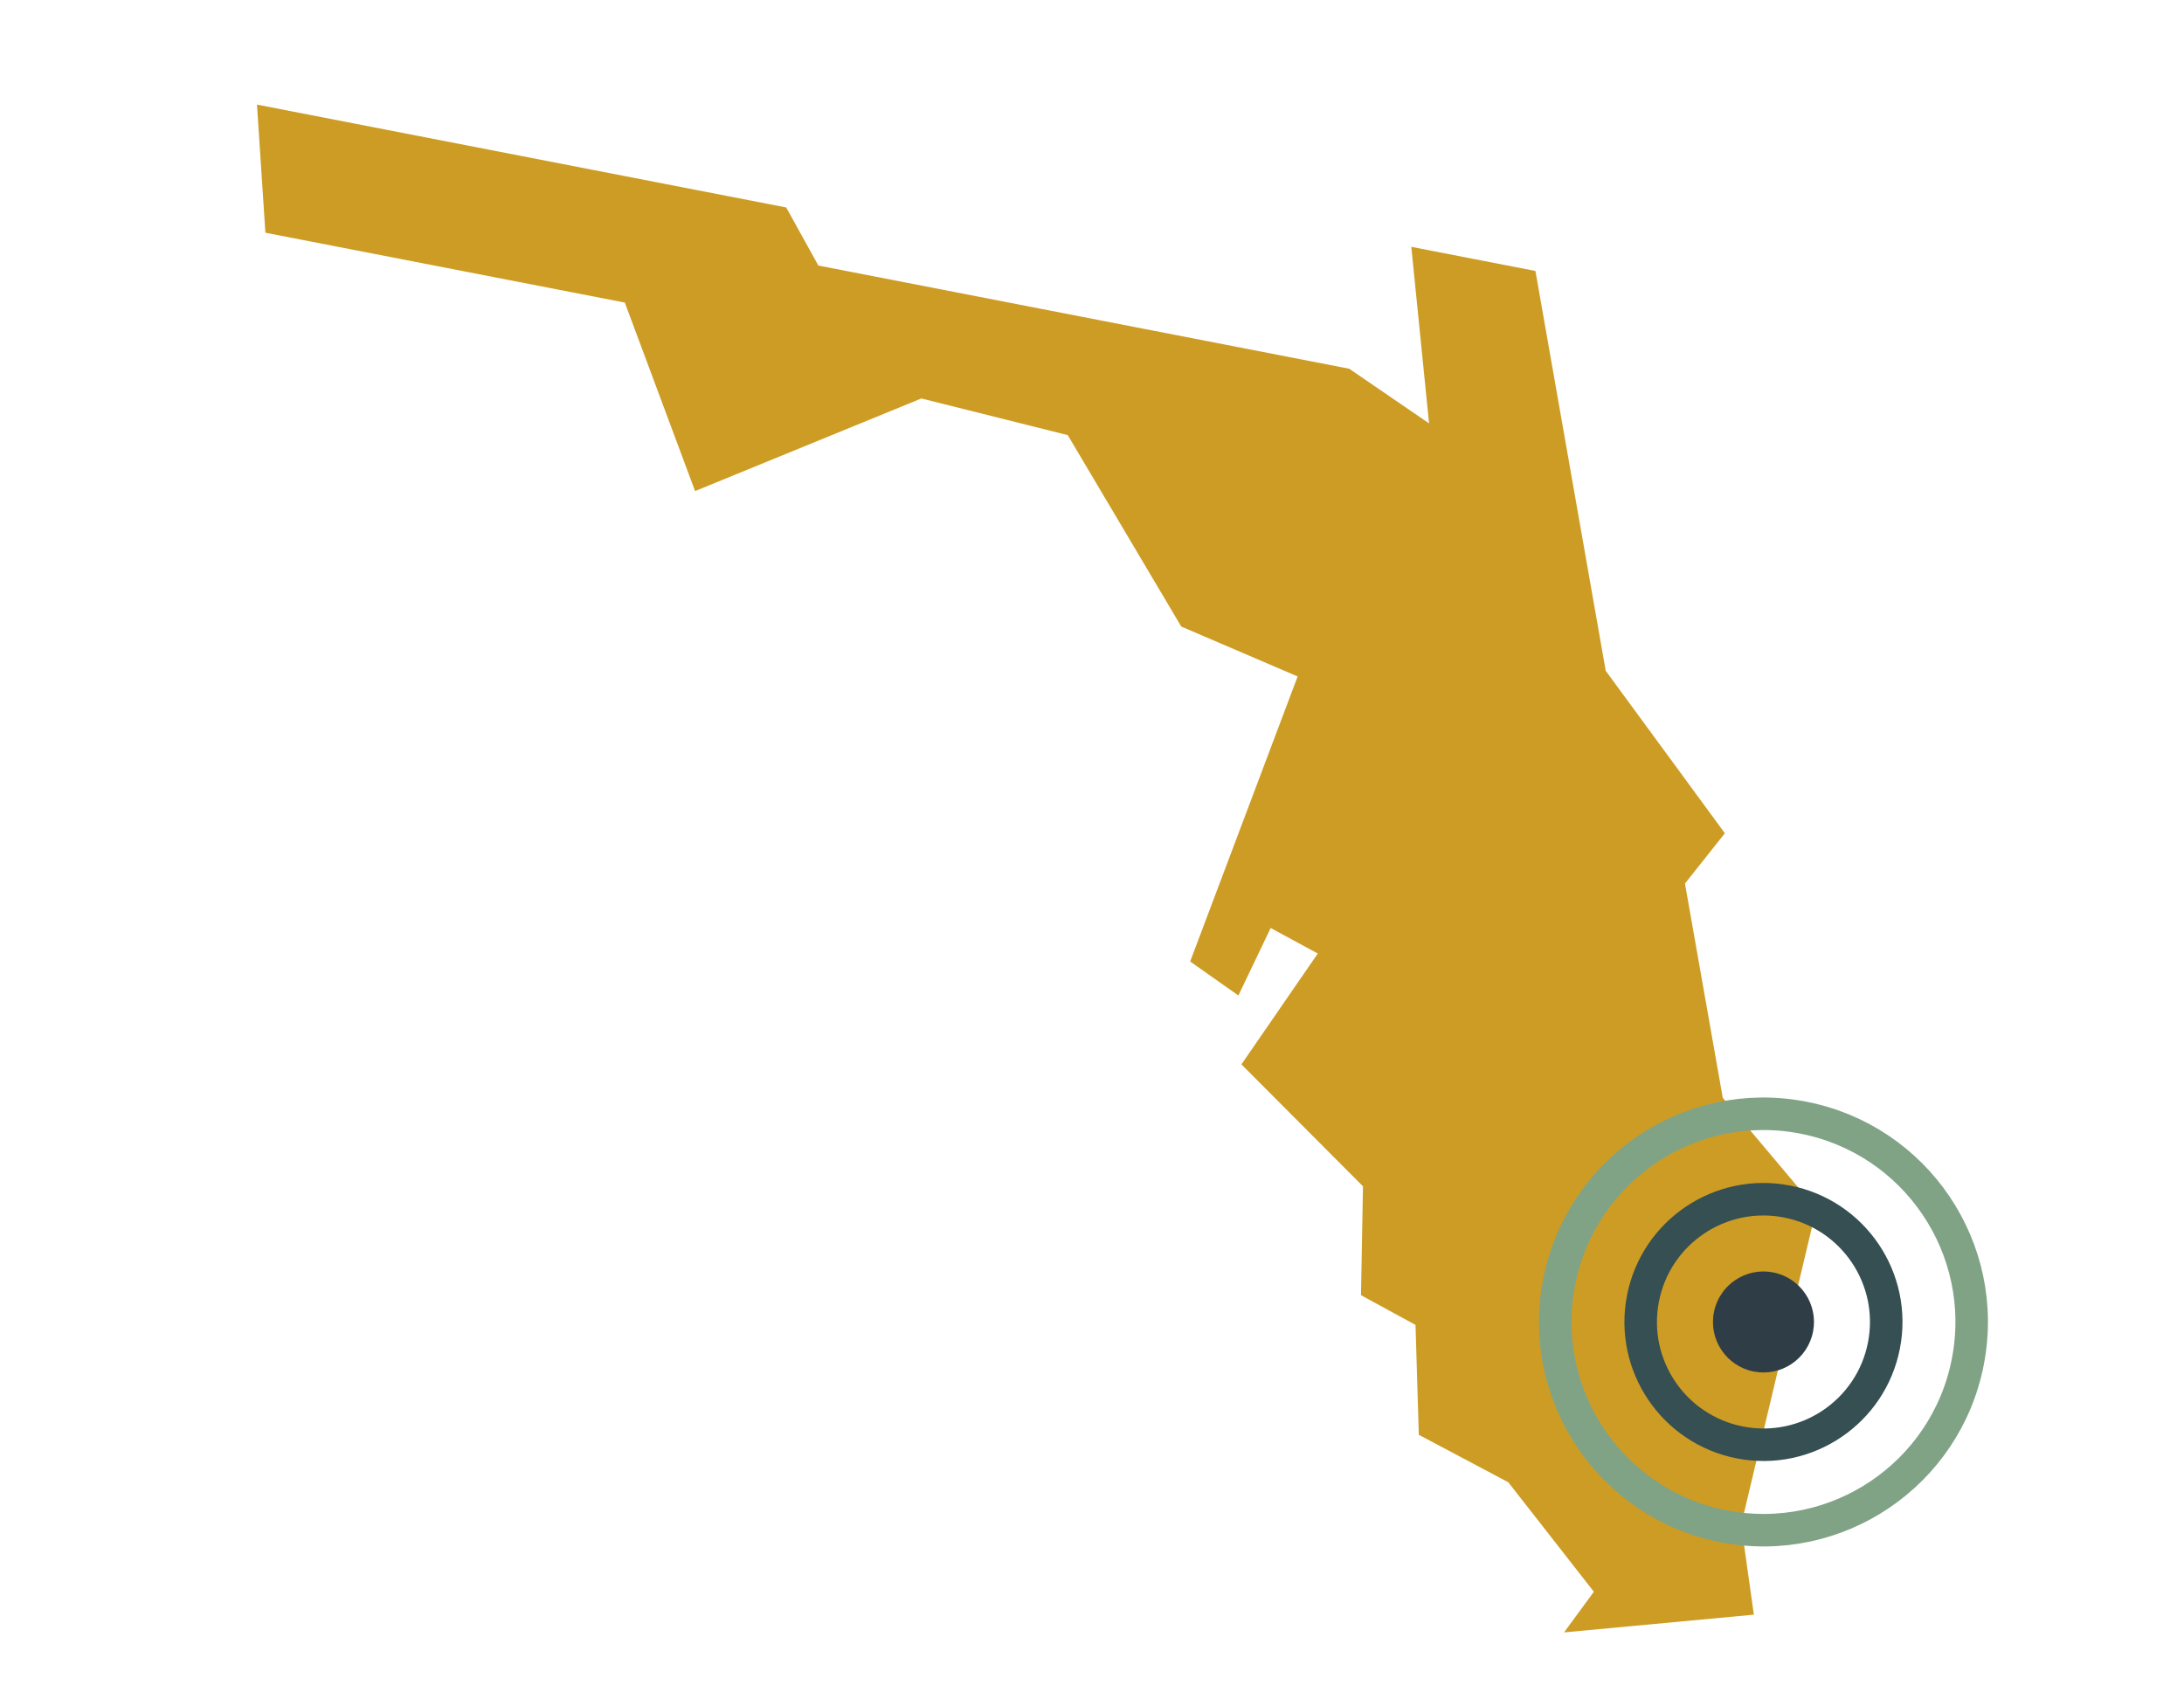
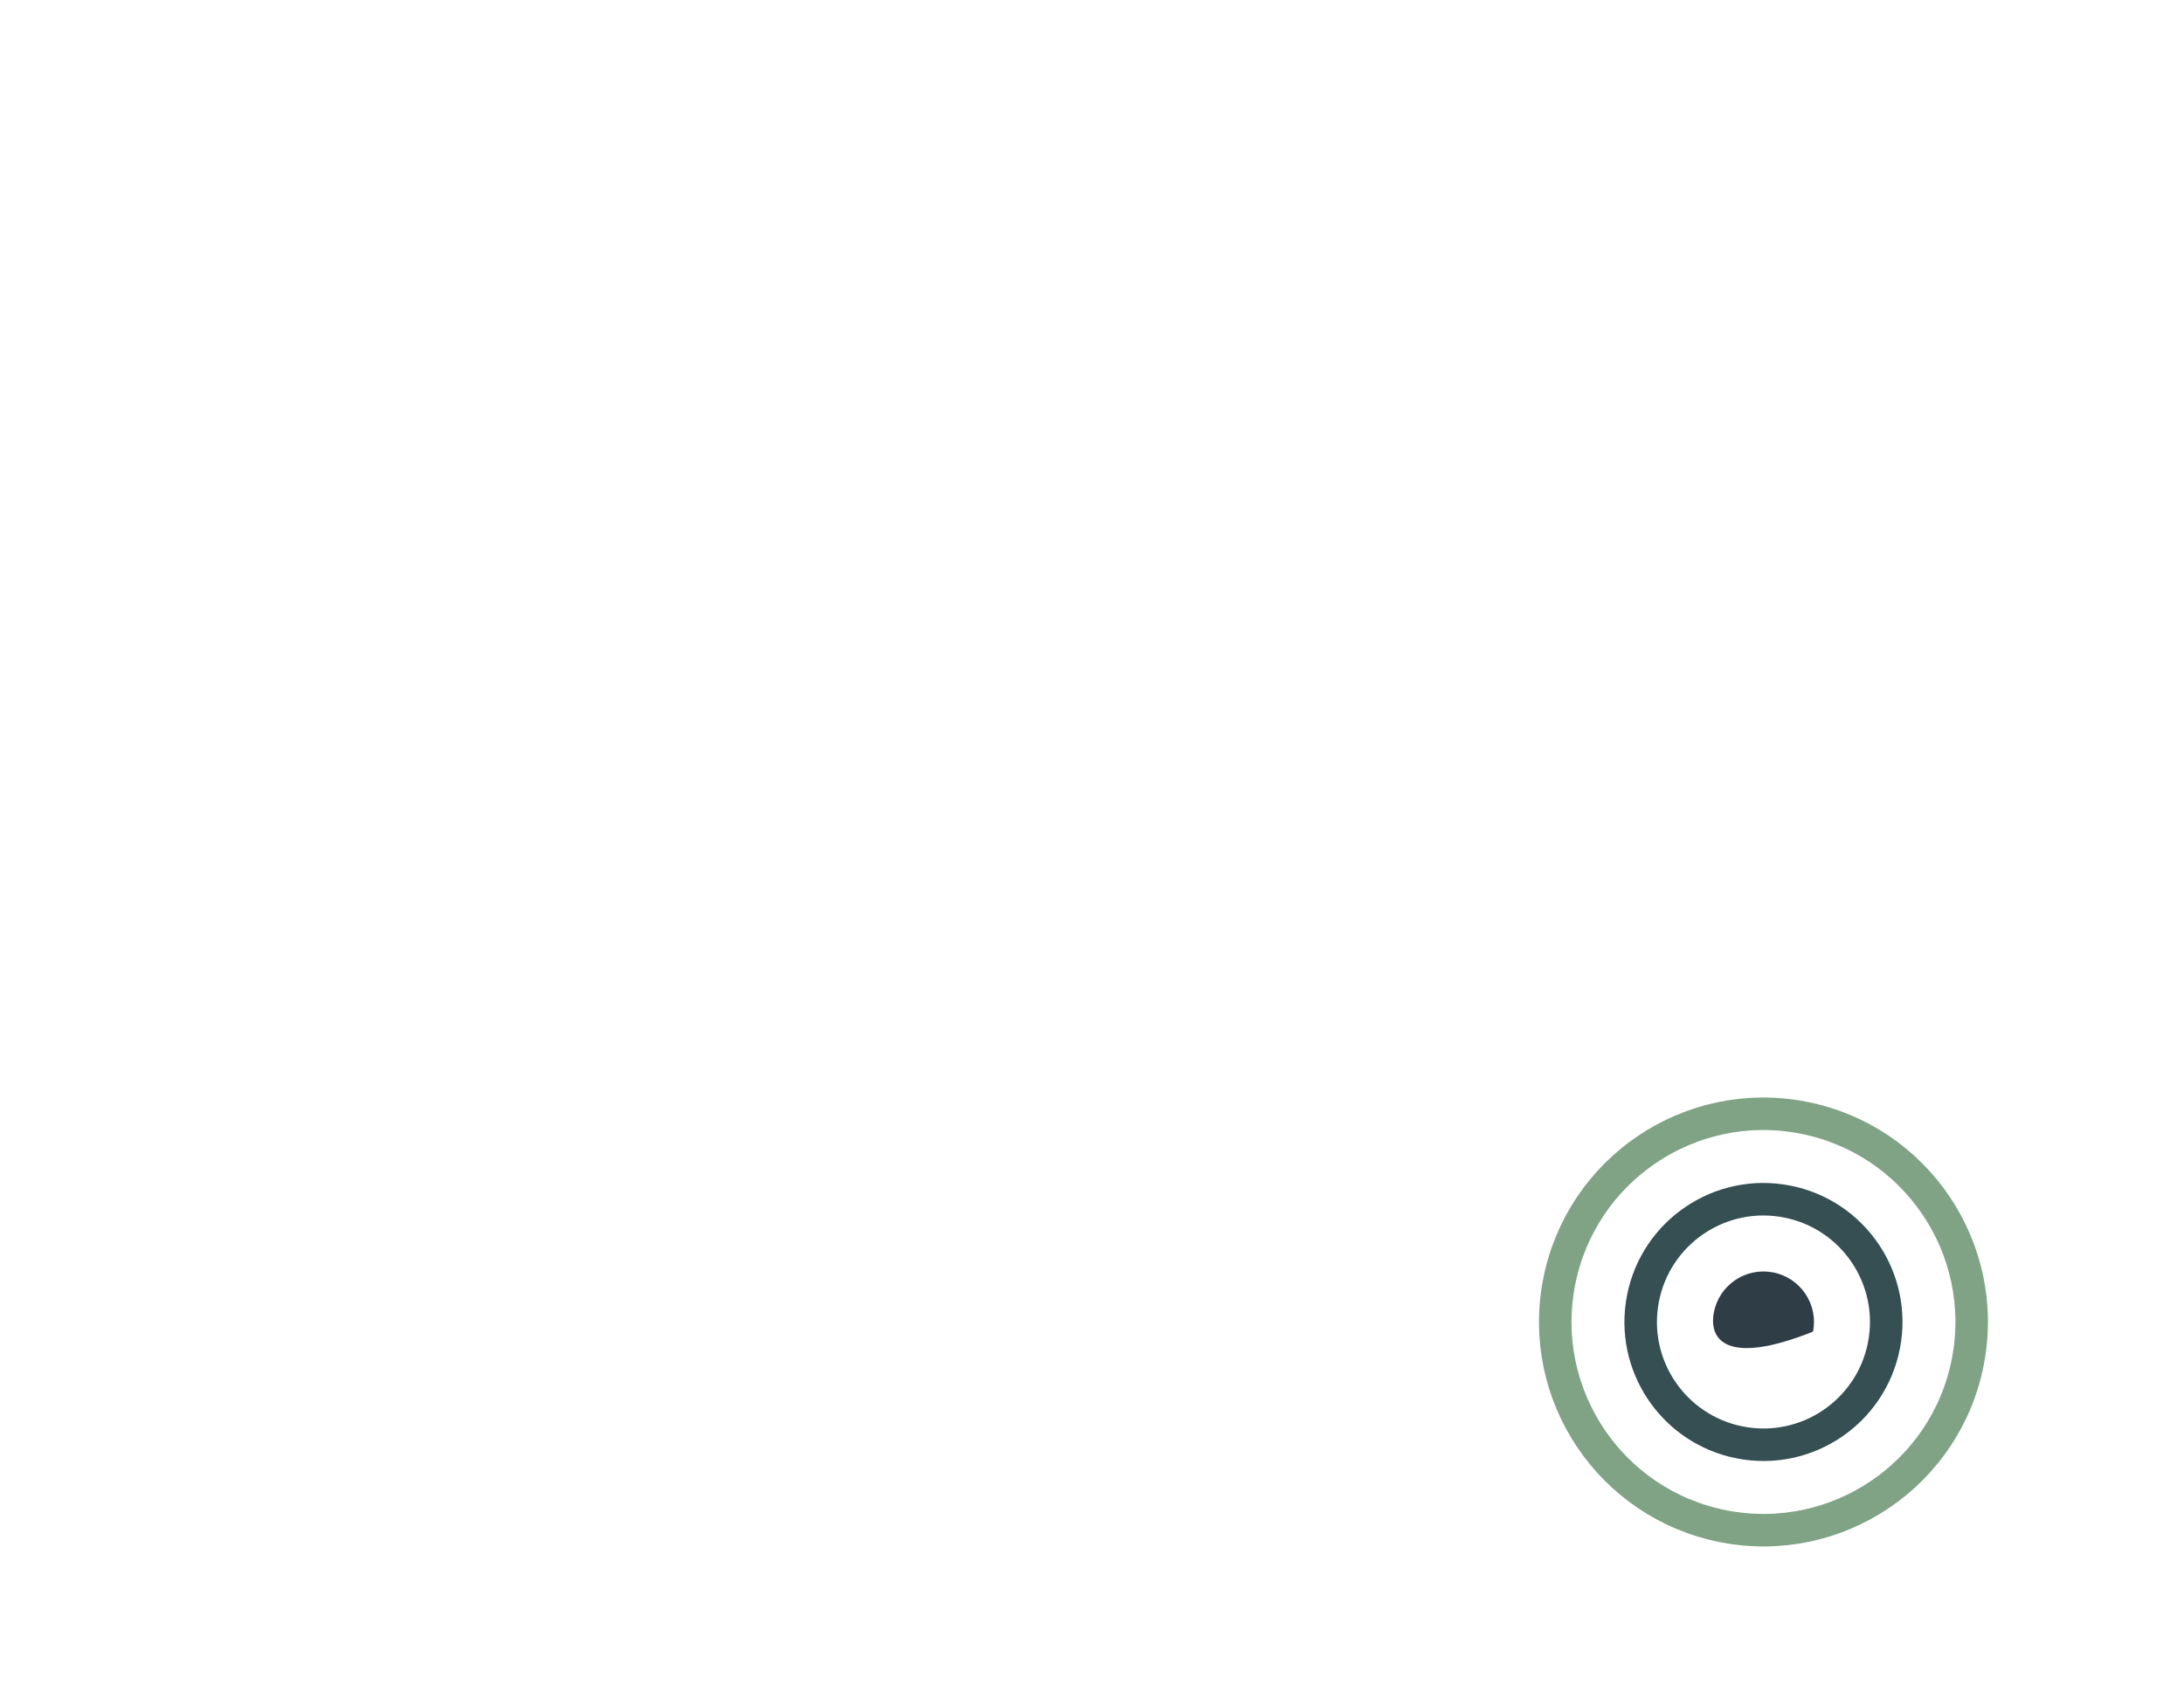
<svg xmlns="http://www.w3.org/2000/svg" width="169px" height="132px" viewBox="0 0 169 132">
  <title>Group 9 Copy</title>
  <g id="Page-1" stroke="none" stroke-width="1" fill="none" fill-rule="evenodd">
    <g id="Card2_Name" transform="translate(-1053, -191)">
      <g id="Group-9-Copy" transform="translate(1137.244, 257.238) rotate(11) translate(-1137.244, -257.238) translate(1062.244, 205.238)">
-         <polygon id="Fill-1" fill="#CD9C24" points="90.511 0.967 94.467 14.116 87.596 11.143 45.75 11.143 42.448 7.205 0.73 7.205 3.26 16.813 31.593 16.813 39.714 30.094 55.535 19.719 67.195 20.342 78.645 33.208 88.222 35.282 84.266 58.523 88.431 60.391 89.887 54.788 93.843 56.032 89.679 65.578 100.713 73.048 102.17 81.349 106.75 82.801 108.624 91.1 116.119 93.384 124.238 100.438 122.573 103.967 136.73 99.816 134.439 93.176 135.48 68.068 126.735 61.013 120.699 45.293 122.989 40.885 111.539 30.302 100.297 0.967" />
        <g id="Group-8" transform="translate(116.715, 61.125)">
-           <path d="M20.331,16.316 C20.331,18.474 18.58,20.224 16.422,20.224 C14.263,20.224 12.514,18.474 12.514,16.316 C12.514,14.157 14.263,12.407 16.422,12.407 C18.58,12.407 20.331,14.157 20.331,16.316" id="Fill-2" fill="#2F3E46" />
+           <path d="M20.331,16.316 C14.263,20.224 12.514,18.474 12.514,16.316 C12.514,14.157 14.263,12.407 16.422,12.407 C18.58,12.407 20.331,14.157 20.331,16.316" id="Fill-2" fill="#2F3E46" />
          <path d="M25.921,16.316 C25.921,21.562 21.668,25.815 16.423,25.815 C11.176,25.815 6.922,21.562 6.922,16.316 C6.922,11.07 11.176,6.817 16.423,6.817 C21.668,6.817 25.921,11.07 25.921,16.316 Z" id="Stroke-4" stroke="#354F52" stroke-width="2.516" />
          <path d="M32.532,16.316 C32.532,25.214 25.319,32.426 16.422,32.426 C7.524,32.426 0.312,25.214 0.312,16.316 C0.312,7.418 7.524,0.206 16.422,0.206 C25.319,0.206 32.532,7.418 32.532,16.316 Z" id="Stroke-6" stroke="#80A386" stroke-width="2.516" />
        </g>
      </g>
    </g>
  </g>
</svg>